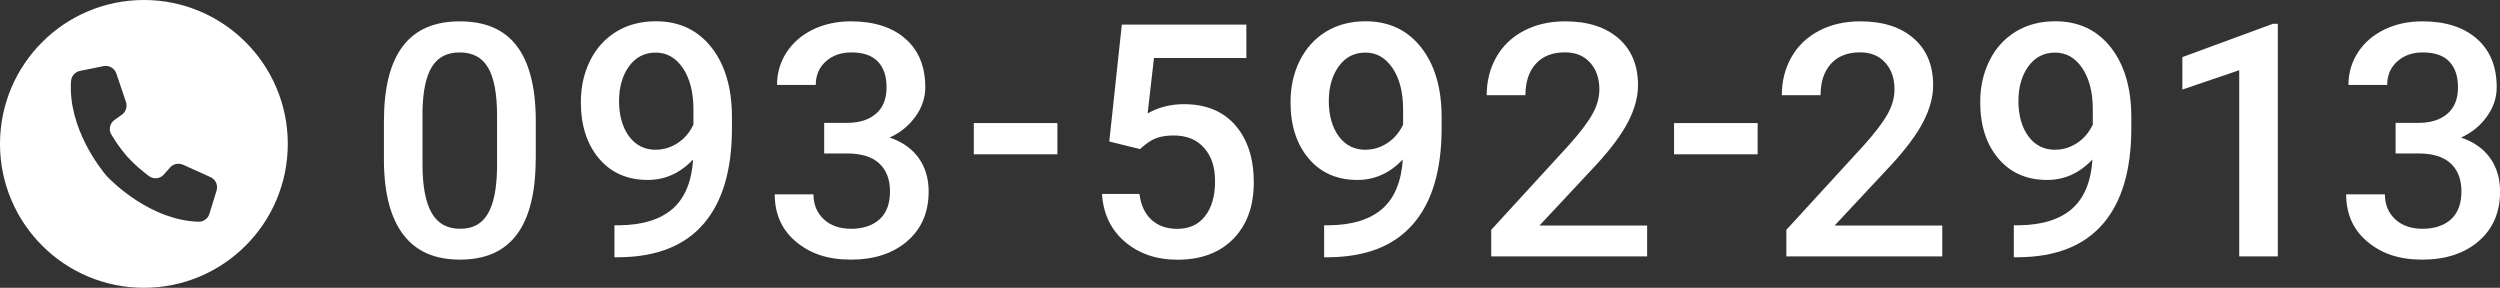
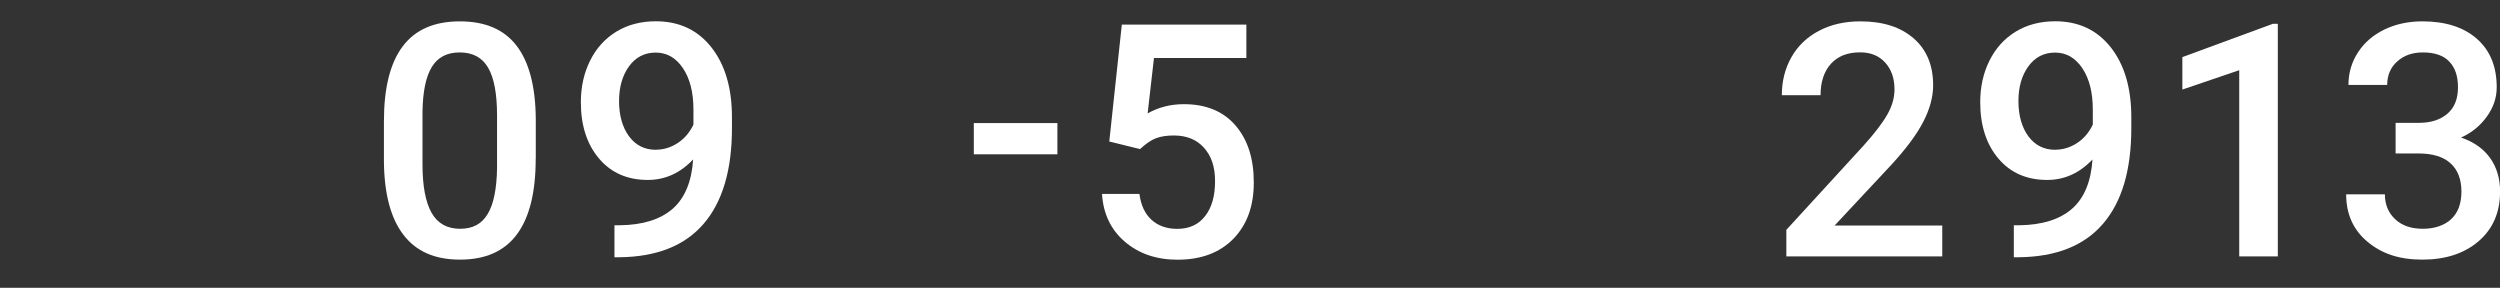
<svg xmlns="http://www.w3.org/2000/svg" id="uuid-cdf371b8-0598-4591-a51c-944a1bf13632" width="326.63" height="37.6" viewBox="0 0 326.63 37.6">
  <rect x="0" y="0" width="326.63" height="37.6" fill="#333333" stroke="none" />
  <defs>
    <style>.uuid-f73697da-bc20-451b-9b73-0e230e11e7ac{fill:#fff;}</style>
  </defs>
  <g id="uuid-69e91179-897c-436b-9275-9576e84552f3">
    <path class="uuid-f73697da-bc20-451b-9b73-0e230e11e7ac" d="M69.99,20.75c0,4.36-.81,7.64-2.44,9.85s-4.11,3.32-7.44,3.32-5.74-1.08-7.4-3.24c-1.66-2.16-2.51-5.35-2.55-9.58v-5.24c0-4.36.81-7.62,2.45-9.8,1.63-2.18,4.12-3.27,7.46-3.27s5.79,1.06,7.42,3.18,2.47,5.3,2.51,9.53v5.24ZM64.94,15.09c0-2.84-.39-4.93-1.17-6.25-.78-1.33-2.01-1.99-3.7-1.99s-2.86.63-3.64,1.88c-.78,1.26-1.19,3.21-1.23,5.88v6.87c0,2.83.4,4.94,1.19,6.33.79,1.39,2.03,2.08,3.72,2.08s2.82-.64,3.6-1.92c.78-1.28,1.19-3.29,1.23-6.02v-6.85Z" />
    <path class="uuid-f73697da-bc20-451b-9b73-0e230e11e7ac" d="M90.56,20.83c-1.69,1.79-3.67,2.68-5.93,2.68-2.66,0-4.79-.93-6.37-2.8-1.58-1.87-2.37-4.32-2.37-7.36,0-2,.4-3.81,1.21-5.43.8-1.62,1.95-2.88,3.43-3.79,1.48-.9,3.2-1.35,5.16-1.35,3.05,0,5.47,1.14,7.26,3.41,1.79,2.28,2.68,5.32,2.68,9.13v1.42c0,5.47-1.23,9.63-3.7,12.5-2.47,2.87-6.15,4.33-11.05,4.37h-.6v-4.18h.73c2.98-.04,5.27-.76,6.87-2.15,1.59-1.39,2.49-3.55,2.68-6.46ZM85.69,19.56c1.01,0,1.96-.29,2.85-.87.89-.58,1.57-1.39,2.06-2.41v-1.98c0-2.23-.46-4.03-1.37-5.39-.92-1.36-2.1-2.04-3.56-2.04s-2.62.6-3.49,1.8c-.87,1.2-1.3,2.72-1.3,4.55s.44,3.43,1.31,4.6c.87,1.17,2.04,1.75,3.5,1.75Z" />
-     <path class="uuid-f73697da-bc20-451b-9b73-0e230e11e7ac" d="M107.7,16.05h3.08c1.55-.01,2.78-.42,3.69-1.21.91-.79,1.36-1.94,1.36-3.43s-.38-2.56-1.13-3.36-1.91-1.2-3.46-1.2c-1.36,0-2.48.39-3.35,1.18-.87.78-1.31,1.81-1.31,3.07h-5.06c0-1.55.41-2.97,1.24-4.25s1.98-2.27,3.45-2.99c1.48-.71,3.13-1.07,4.96-1.07,3.02,0,5.4.76,7.13,2.28,1.73,1.52,2.59,3.63,2.59,6.34,0,1.36-.43,2.64-1.3,3.84-.87,1.2-1.99,2.11-3.36,2.72,1.67.57,2.93,1.46,3.8,2.68.87,1.22,1.3,2.68,1.3,4.37,0,2.72-.93,4.88-2.8,6.49-1.87,1.61-4.32,2.41-7.36,2.41s-5.3-.78-7.16-2.33c-1.86-1.55-2.79-3.62-2.79-6.2h5.06c0,1.33.45,2.41,1.34,3.25s2.1,1.25,3.61,1.25,2.8-.42,3.7-1.25,1.35-2.04,1.35-3.62-.47-2.82-1.42-3.68c-.94-.86-2.34-1.29-4.2-1.29h-2.98v-3.99Z" />
    <path class="uuid-f73697da-bc20-451b-9b73-0e230e11e7ac" d="M138.15,20.16h-10.92v-4.08h10.92v4.08Z" />
    <path class="uuid-f73697da-bc20-451b-9b73-0e230e11e7ac" d="M144.93,18.48l1.64-15.27h16.27v4.37h-12.07l-.83,7.24c1.4-.8,2.98-1.21,4.74-1.21,2.88,0,5.13.92,6.73,2.77,1.6,1.85,2.4,4.33,2.4,7.45s-.89,5.53-2.66,7.36c-1.78,1.82-4.21,2.74-7.3,2.74-2.77,0-5.07-.79-6.9-2.36-1.82-1.57-2.81-3.65-2.97-6.23h4.89c.19,1.47.72,2.6,1.58,3.38.86.78,1.98,1.18,3.37,1.18,1.55,0,2.76-.55,3.63-1.67.87-1.11,1.3-2.62,1.3-4.54s-.48-3.3-1.44-4.38-2.28-1.61-3.95-1.61c-.92,0-1.69.12-2.33.36-.64.24-1.33.72-2.08,1.42l-4.04-1Z" />
-     <path class="uuid-f73697da-bc20-451b-9b73-0e230e11e7ac" d="M183.28,20.83c-1.69,1.79-3.67,2.68-5.93,2.68-2.66,0-4.79-.93-6.37-2.8-1.58-1.87-2.37-4.32-2.37-7.36,0-2,.4-3.81,1.21-5.43s1.95-2.88,3.43-3.79c1.48-.9,3.2-1.35,5.16-1.35,3.05,0,5.47,1.14,7.26,3.41,1.79,2.28,2.68,5.32,2.68,9.13v1.42c0,5.47-1.23,9.63-3.7,12.5-2.47,2.87-6.15,4.33-11.05,4.37h-.6v-4.18h.73c2.98-.04,5.27-.76,6.87-2.15,1.59-1.39,2.49-3.55,2.68-6.46ZM178.41,19.56c1.01,0,1.96-.29,2.85-.87.89-.58,1.57-1.39,2.06-2.41v-1.98c0-2.23-.46-4.03-1.37-5.39-.92-1.36-2.1-2.04-3.56-2.04s-2.62.6-3.48,1.8c-.87,1.2-1.3,2.72-1.3,4.55s.44,3.43,1.31,4.6c.87,1.17,2.04,1.75,3.5,1.75Z" />
-     <path class="uuid-f73697da-bc20-451b-9b73-0e230e11e7ac" d="M215.2,33.5h-20.37v-3.47l10.09-11.01c1.46-1.62,2.49-2.98,3.11-4.07s.93-2.18.93-3.28c0-1.44-.41-2.61-1.22-3.5s-1.9-1.33-3.28-1.33c-1.64,0-2.91.5-3.81,1.5-.9,1-1.35,2.37-1.35,4.1h-5.06c0-1.84.42-3.51,1.26-4.98.84-1.48,2.04-2.62,3.6-3.44,1.56-.82,3.36-1.23,5.4-1.23,2.94,0,5.26.74,6.96,2.22,1.7,1.48,2.55,3.52,2.55,6.13,0,1.51-.43,3.1-1.28,4.75-.85,1.66-2.25,3.54-4.19,5.65l-7.41,7.93h14.07v4.04Z" />
-     <path class="uuid-f73697da-bc20-451b-9b73-0e230e11e7ac" d="M229.64,20.16h-10.92v-4.08h10.92v4.08Z" />
    <path class="uuid-f73697da-bc20-451b-9b73-0e230e11e7ac" d="M253.76,33.5h-20.37v-3.47l10.09-11.01c1.46-1.62,2.49-2.98,3.11-4.07s.93-2.18.93-3.28c0-1.44-.41-2.61-1.22-3.5s-1.9-1.33-3.28-1.33c-1.64,0-2.91.5-3.81,1.5-.9,1-1.35,2.37-1.35,4.1h-5.06c0-1.84.42-3.51,1.26-4.98.84-1.48,2.04-2.62,3.6-3.44,1.56-.82,3.36-1.23,5.4-1.23,2.94,0,5.26.74,6.96,2.22,1.7,1.48,2.55,3.52,2.55,6.13,0,1.51-.43,3.1-1.28,4.75-.85,1.66-2.25,3.54-4.19,5.65l-7.41,7.93h14.07v4.04Z" />
    <path class="uuid-f73697da-bc20-451b-9b73-0e230e11e7ac" d="M273.39,20.83c-1.69,1.79-3.67,2.68-5.93,2.68-2.66,0-4.79-.93-6.37-2.8-1.58-1.87-2.37-4.32-2.37-7.36,0-2,.4-3.81,1.21-5.43.8-1.62,1.95-2.88,3.43-3.79,1.48-.9,3.2-1.35,5.16-1.35,3.05,0,5.47,1.14,7.26,3.41,1.79,2.28,2.68,5.32,2.68,9.13v1.42c0,5.47-1.23,9.63-3.7,12.5-2.47,2.87-6.15,4.33-11.05,4.37h-.6v-4.18h.73c2.98-.04,5.27-.76,6.87-2.15,1.59-1.39,2.49-3.55,2.68-6.46ZM268.52,19.56c1.01,0,1.96-.29,2.85-.87.89-.58,1.57-1.39,2.06-2.41v-1.98c0-2.23-.46-4.03-1.37-5.39-.92-1.36-2.1-2.04-3.56-2.04s-2.62.6-3.49,1.8c-.87,1.2-1.3,2.72-1.3,4.55s.44,3.43,1.31,4.6c.87,1.17,2.04,1.75,3.5,1.75Z" />
    <path class="uuid-f73697da-bc20-451b-9b73-0e230e11e7ac" d="M297.6,33.5h-5.04V9.17l-7.43,2.53v-4.24l11.82-4.35h.65v30.4Z" />
    <path class="uuid-f73697da-bc20-451b-9b73-0e230e11e7ac" d="M313.01,16.05h3.08c1.55-.01,2.78-.42,3.69-1.21.91-.79,1.36-1.94,1.36-3.43s-.38-2.56-1.13-3.36-1.91-1.2-3.46-1.2c-1.36,0-2.48.39-3.35,1.18-.87.78-1.31,1.81-1.31,3.07h-5.06c0-1.55.41-2.97,1.24-4.25s1.98-2.27,3.45-2.99c1.48-.71,3.13-1.07,4.96-1.07,3.02,0,5.4.76,7.13,2.28,1.73,1.52,2.59,3.63,2.59,6.34,0,1.36-.43,2.64-1.3,3.84-.87,1.2-1.99,2.11-3.36,2.72,1.67.57,2.93,1.46,3.8,2.68.87,1.22,1.3,2.68,1.3,4.37,0,2.72-.93,4.88-2.8,6.49-1.87,1.61-4.32,2.41-7.36,2.41s-5.3-.78-7.16-2.33c-1.86-1.55-2.79-3.62-2.79-6.2h5.06c0,1.33.45,2.41,1.34,3.25s2.1,1.25,3.61,1.25,2.8-.42,3.7-1.25,1.35-2.04,1.35-3.62-.47-2.82-1.42-3.68c-.94-.86-2.34-1.29-4.2-1.29h-2.98v-3.99Z" />
-     <path class="uuid-f73697da-bc20-451b-9b73-0e230e11e7ac" d="M18.8,0C8.42,0,0,8.42,0,18.8s8.42,18.8,18.8,18.8,18.8-8.42,18.8-18.8S29.18,0,18.8,0ZM28.28,24.94l-.92,3c-.19.63-.79,1.06-1.46,1.03-6.18-.21-11.11-5.09-11.86-5.87h0s-.02-.02-.05-.05c-.03-.03-.05-.05-.05-.05h0c-.7-.82-5.07-6.21-4.66-12.39.04-.66.52-1.22,1.17-1.35l3.08-.62c.52-.1,1.03.08,1.37.45.13.14.23.32.3.51l1.26,3.73c.2.61-.01,1.28-.53,1.65l-.97.69c-.63.45-.8,1.3-.39,1.95.52.85,1.28,1.98,2.03,2.81.02.03.05.05.07.08h0s.03.04.05.05c.02.02.03.04.05.05h0s.05.05.07.08c.75.83,1.81,1.7,2.6,2.3.61.47,1.48.38,1.98-.2l.79-.9c.42-.48,1.11-.63,1.7-.37l3.59,1.62c.19.08.35.21.48.35.34.37.47.9.31,1.41Z" />
  </g>
</svg>